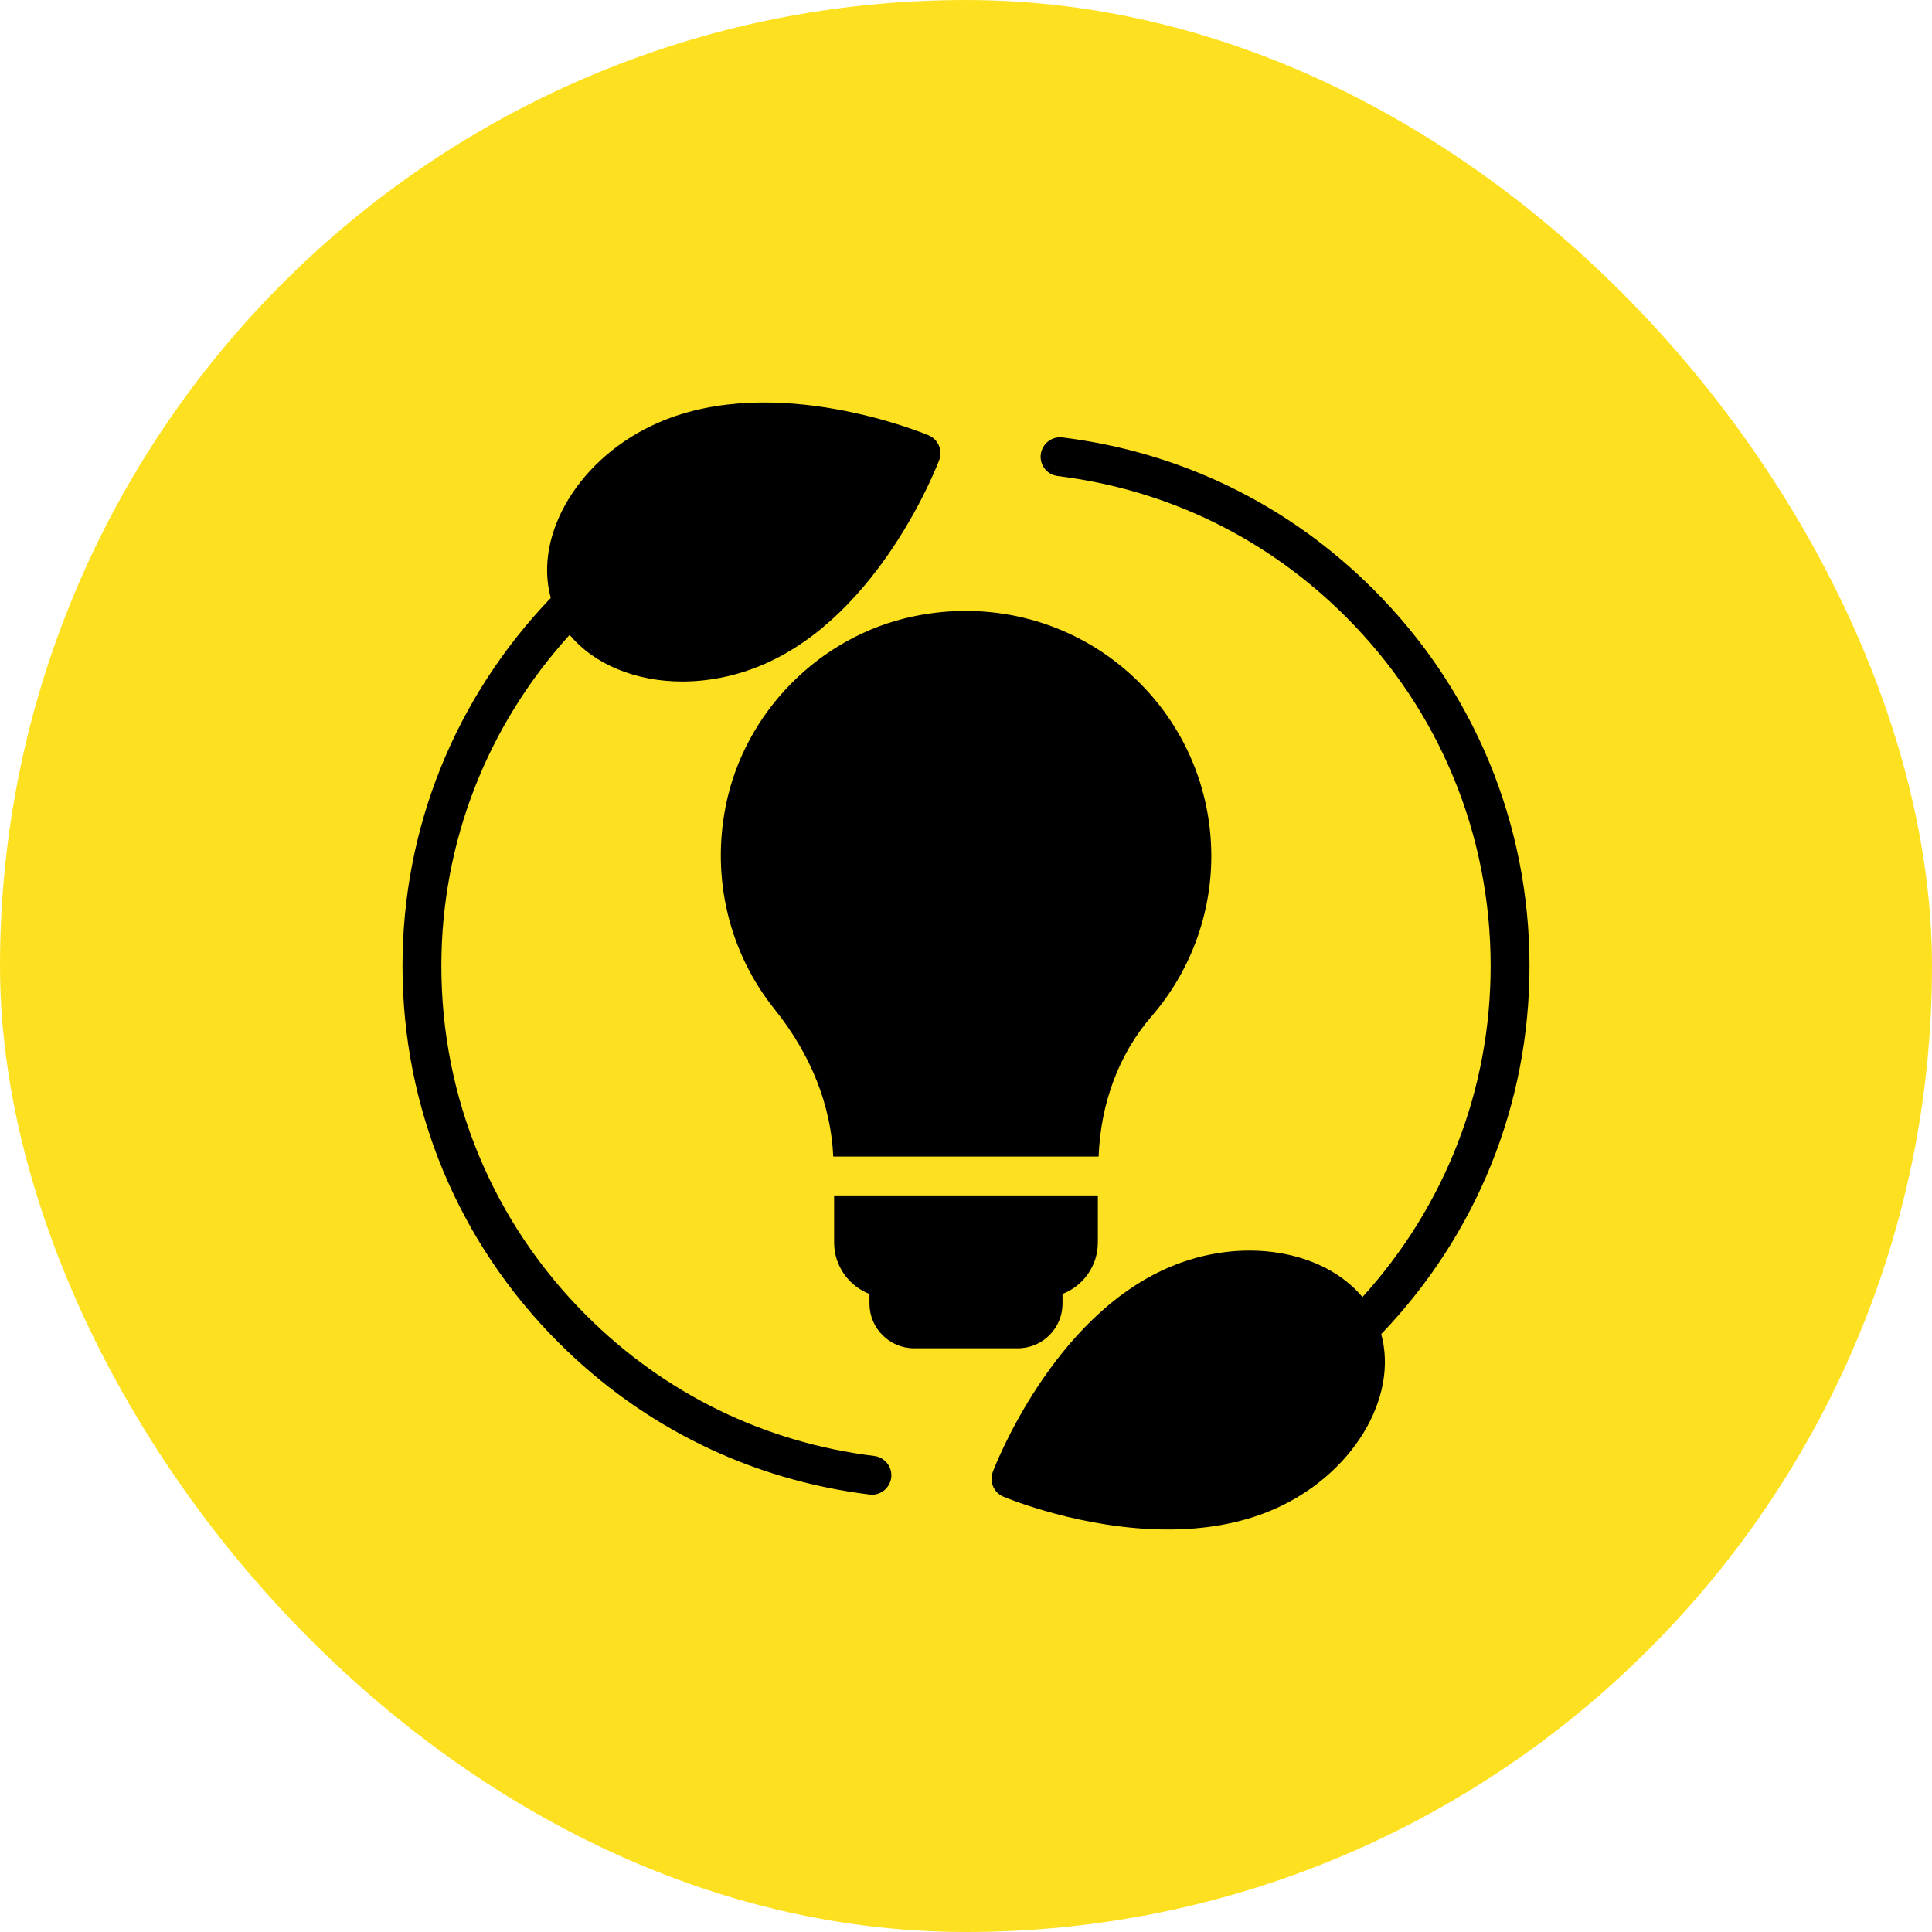
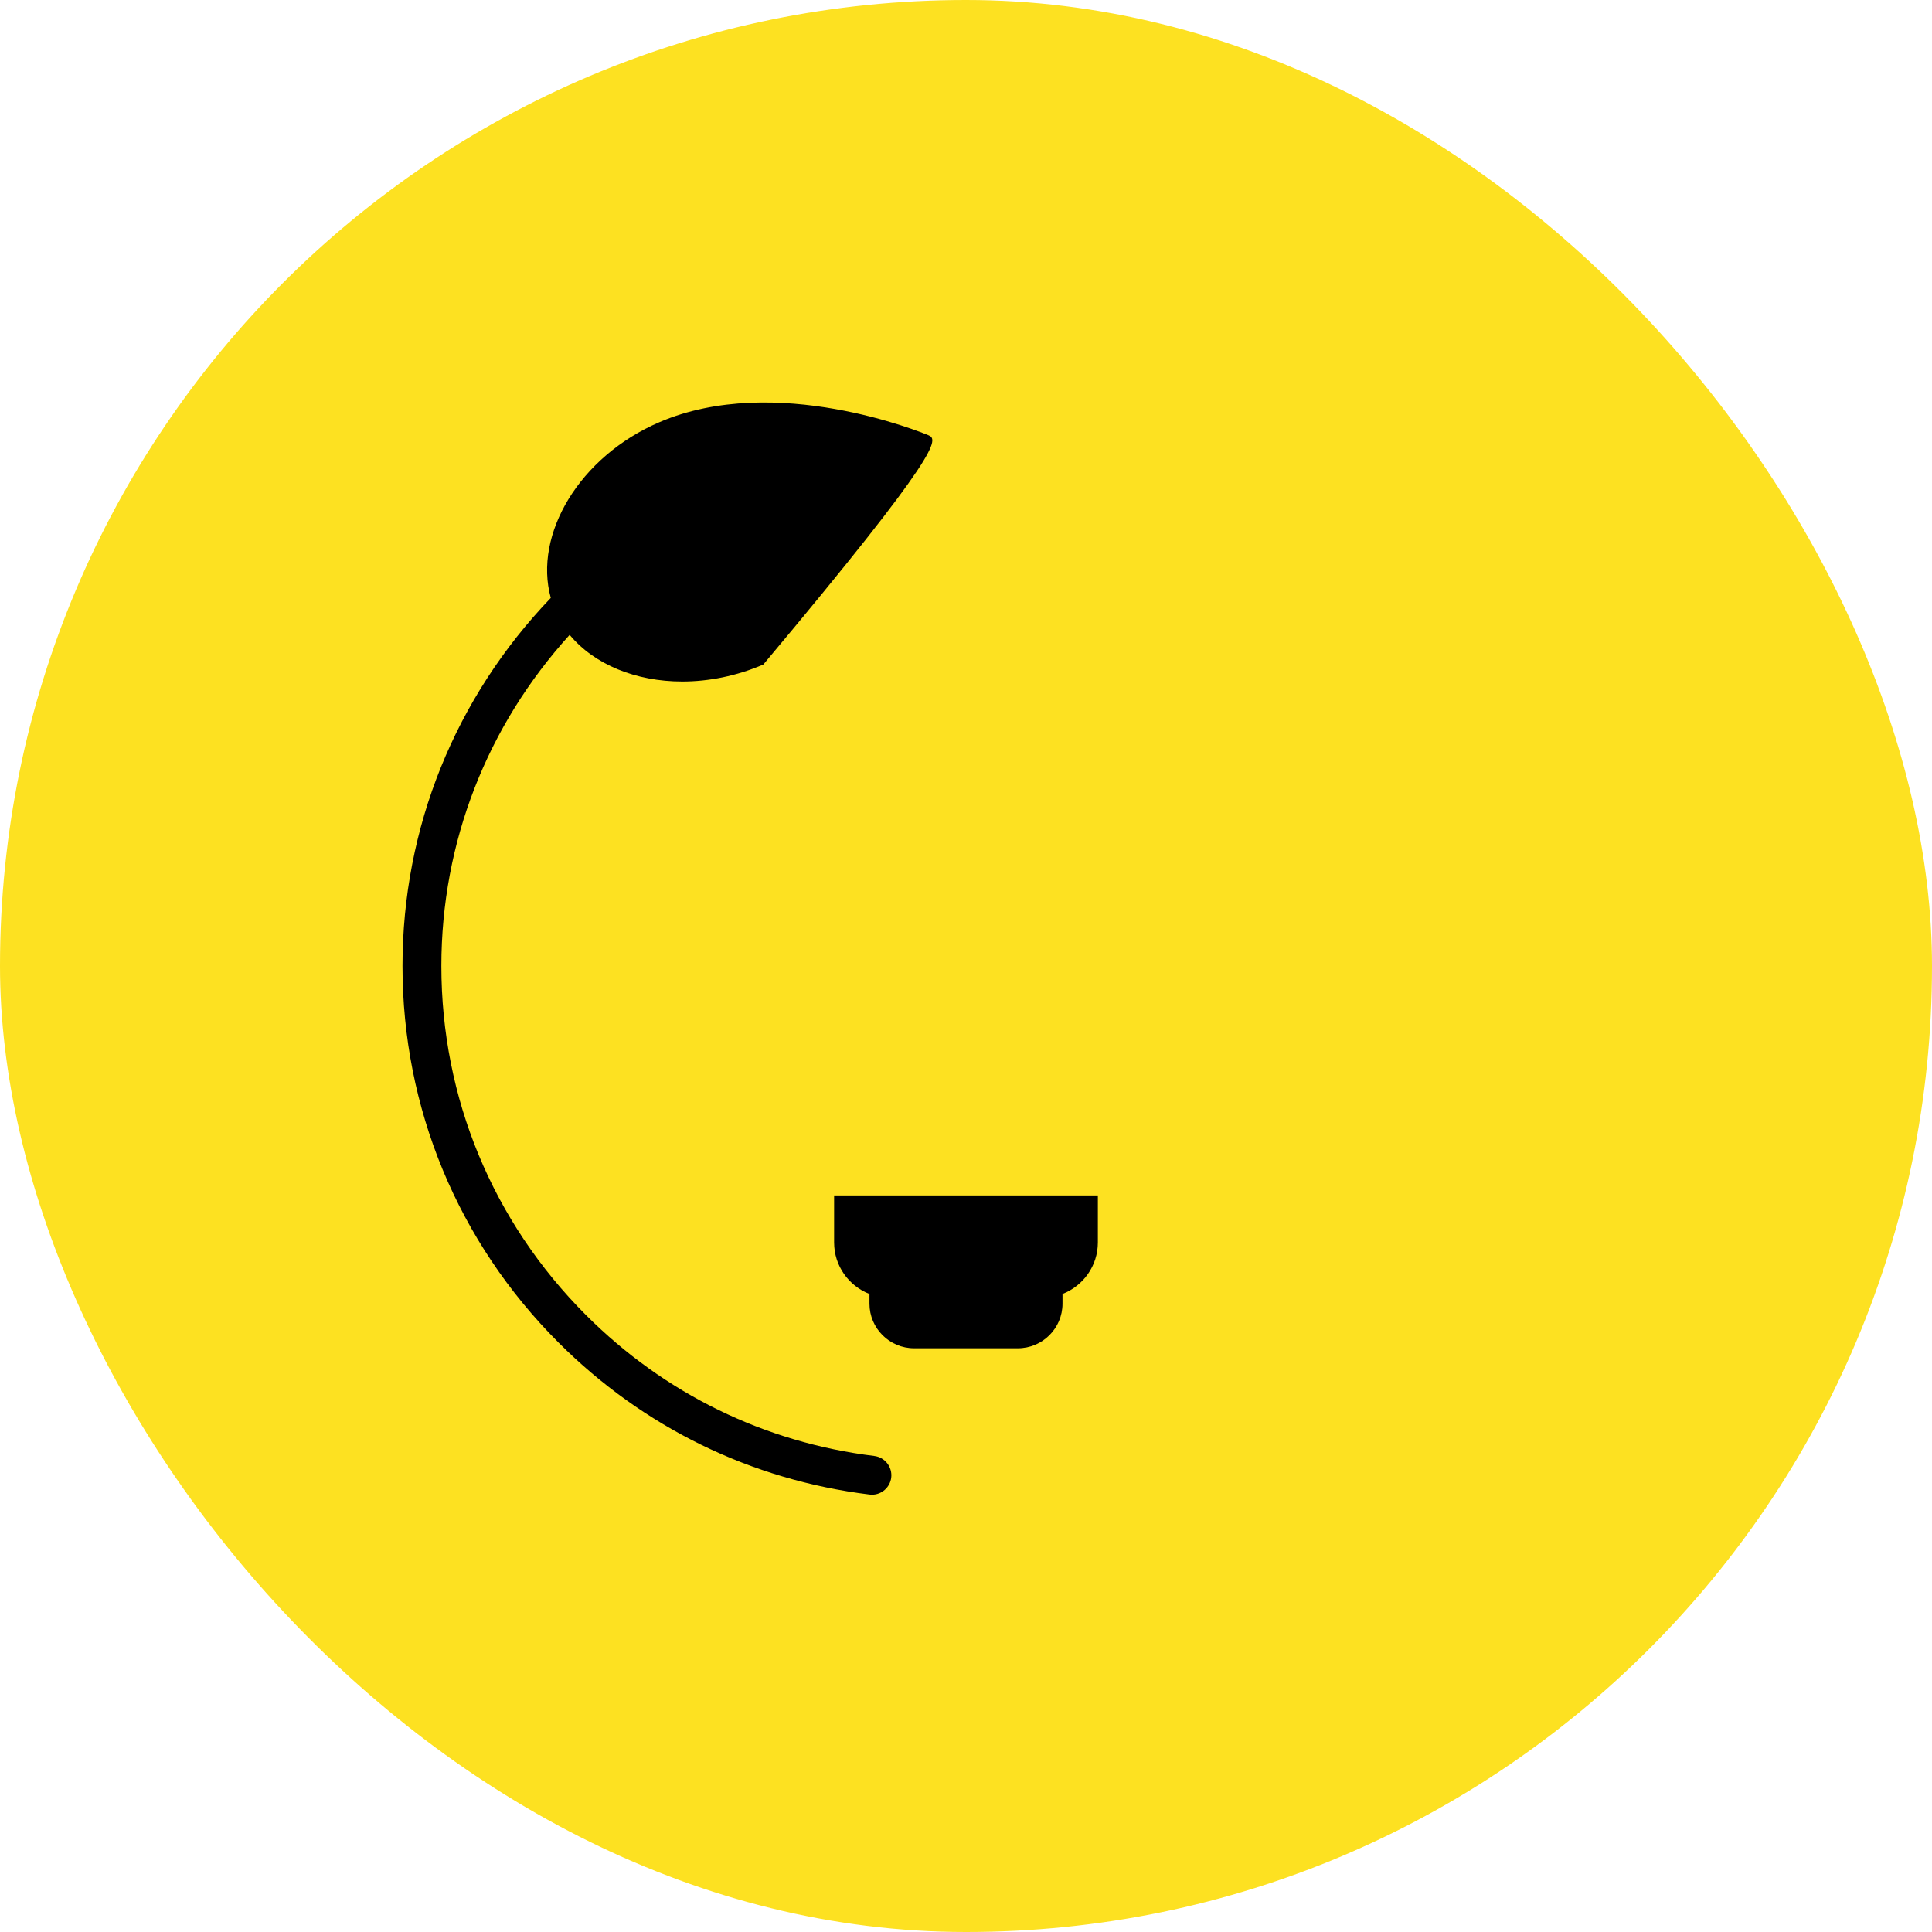
<svg xmlns="http://www.w3.org/2000/svg" width="60" height="60" viewBox="0 0 60 60" fill="none">
  <rect width="60" height="60" rx="30" fill="#FDE121" />
-   <path d="M27.153 45.217C23.735 44.795 20.639 43.282 18.199 40.842C15.302 37.946 13.707 34.095 13.707 30C13.707 26.158 15.126 22.541 17.691 19.716C18.46 20.642 19.753 21.165 21.187 21.165C22.009 21.165 22.875 20.995 23.706 20.637C27.317 19.085 29.095 14.484 29.168 14.289C29.283 13.985 29.137 13.645 28.838 13.519C28.645 13.438 24.081 11.559 20.473 13.114C18 14.177 16.561 16.59 17.105 18.569C14.14 21.662 12.5 25.701 12.5 30C12.5 34.417 14.221 38.572 17.346 41.695C19.978 44.327 23.317 45.958 27.005 46.414C27.03 46.418 27.055 46.419 27.079 46.419C27.38 46.419 27.639 46.194 27.678 45.89C27.718 45.56 27.484 45.258 27.153 45.217Z" fill="black" />
-   <path d="M47.5 30C47.5 25.582 45.779 21.427 42.654 18.305C40.022 15.673 36.683 14.041 32.995 13.585C32.665 13.544 32.364 13.78 32.322 14.11C32.281 14.441 32.516 14.743 32.847 14.784C36.265 15.206 39.361 16.719 41.801 19.159C44.698 22.055 46.293 25.905 46.293 30.001C46.293 33.842 44.875 37.456 42.312 40.281C41.1 38.825 38.574 38.381 36.294 39.363C32.683 40.915 30.905 45.516 30.832 45.712C30.717 46.016 30.863 46.356 31.162 46.482C31.299 46.538 33.634 47.5 36.269 47.5C37.348 47.5 38.478 47.338 39.527 46.887C42 45.824 43.439 43.411 42.895 41.432C45.86 38.338 47.5 34.298 47.5 30Z" fill="black" />
+   <path d="M27.153 45.217C23.735 44.795 20.639 43.282 18.199 40.842C15.302 37.946 13.707 34.095 13.707 30C13.707 26.158 15.126 22.541 17.691 19.716C18.46 20.642 19.753 21.165 21.187 21.165C22.009 21.165 22.875 20.995 23.706 20.637C29.283 13.985 29.137 13.645 28.838 13.519C28.645 13.438 24.081 11.559 20.473 13.114C18 14.177 16.561 16.59 17.105 18.569C14.14 21.662 12.5 25.701 12.5 30C12.5 34.417 14.221 38.572 17.346 41.695C19.978 44.327 23.317 45.958 27.005 46.414C27.03 46.418 27.055 46.419 27.079 46.419C27.38 46.419 27.639 46.194 27.678 45.89C27.718 45.56 27.484 45.258 27.153 45.217Z" fill="black" />
  <path d="M32.997 40.487V40.186C33.638 39.935 34.095 39.315 34.095 38.586V37.125H25.904V38.586C25.904 39.315 26.361 39.937 27.002 40.186V40.487C27.002 41.251 27.624 41.872 28.388 41.872H31.61C32.375 41.872 32.997 41.251 32.997 40.487Z" fill="black" />
-   <path d="M22.537 25.035C22.09 27.286 22.644 29.586 24.056 31.344C25.195 32.763 25.808 34.339 25.877 35.918H34.119C34.179 34.276 34.745 32.735 35.761 31.565C36.958 30.183 37.618 28.415 37.618 26.587C37.618 24.284 36.592 22.129 34.802 20.675C33.014 19.221 30.666 18.658 28.366 19.142C25.458 19.747 23.115 22.115 22.537 25.035Z" fill="black" />
</svg>